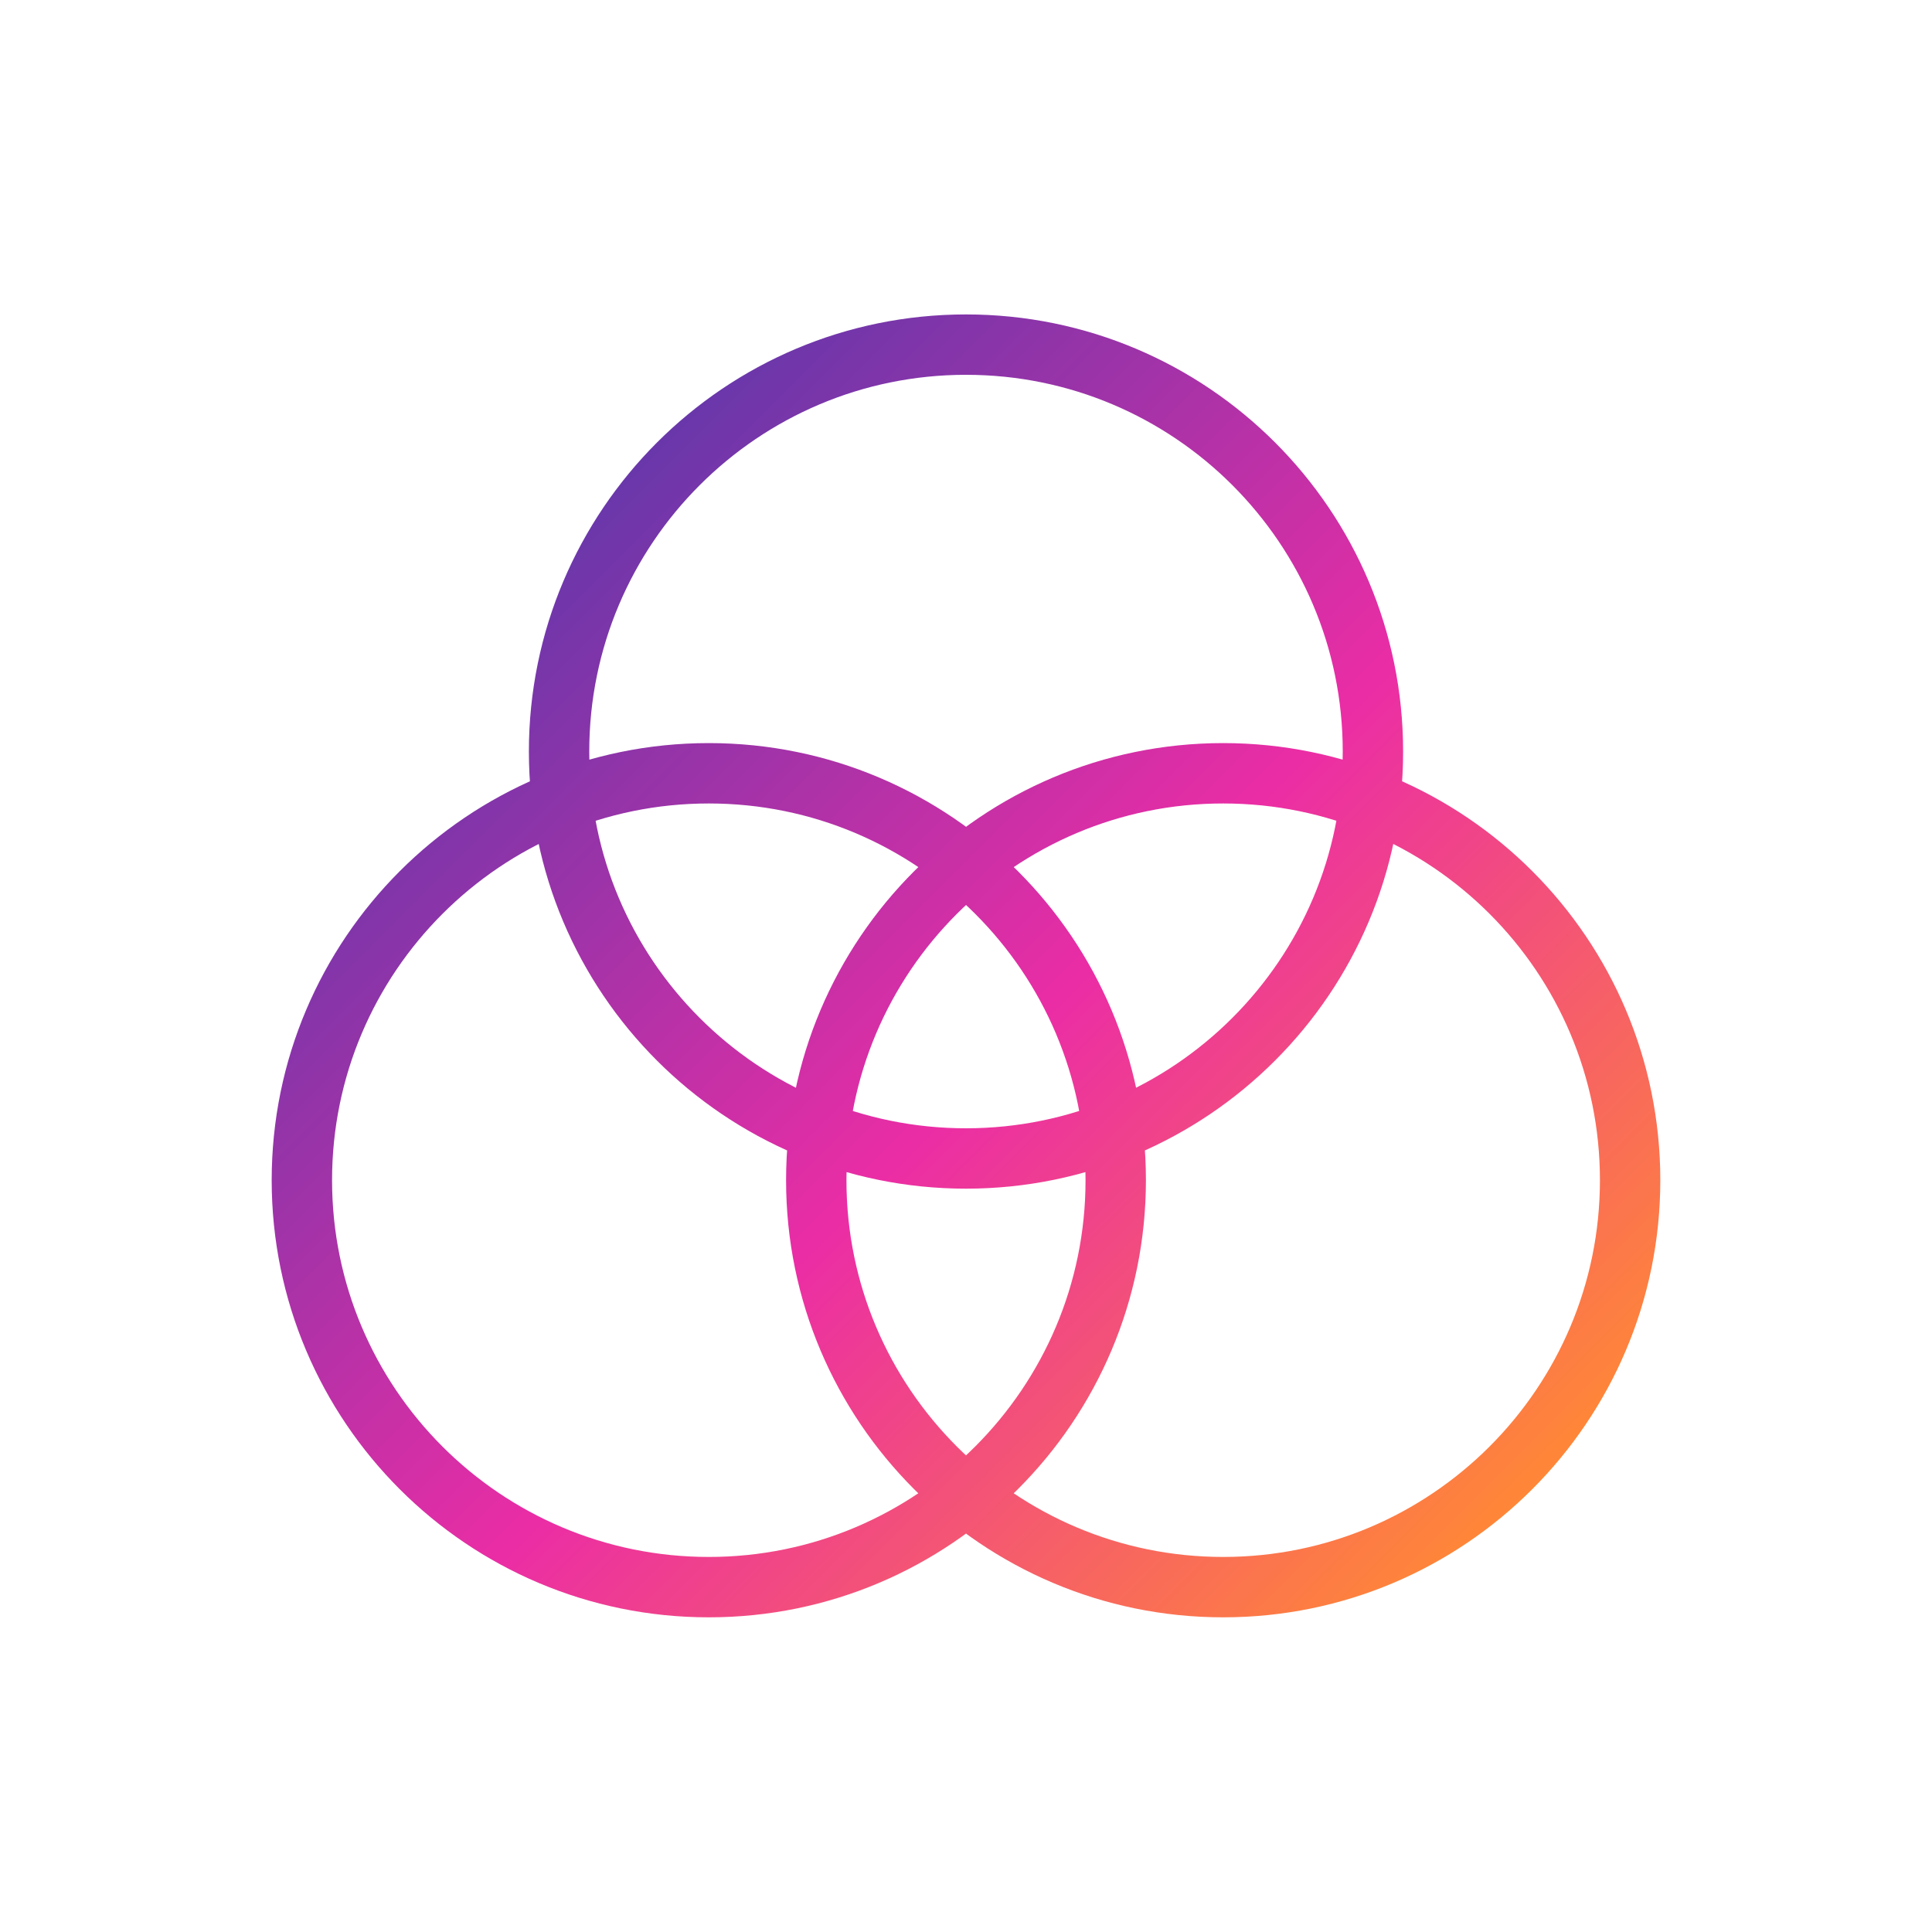
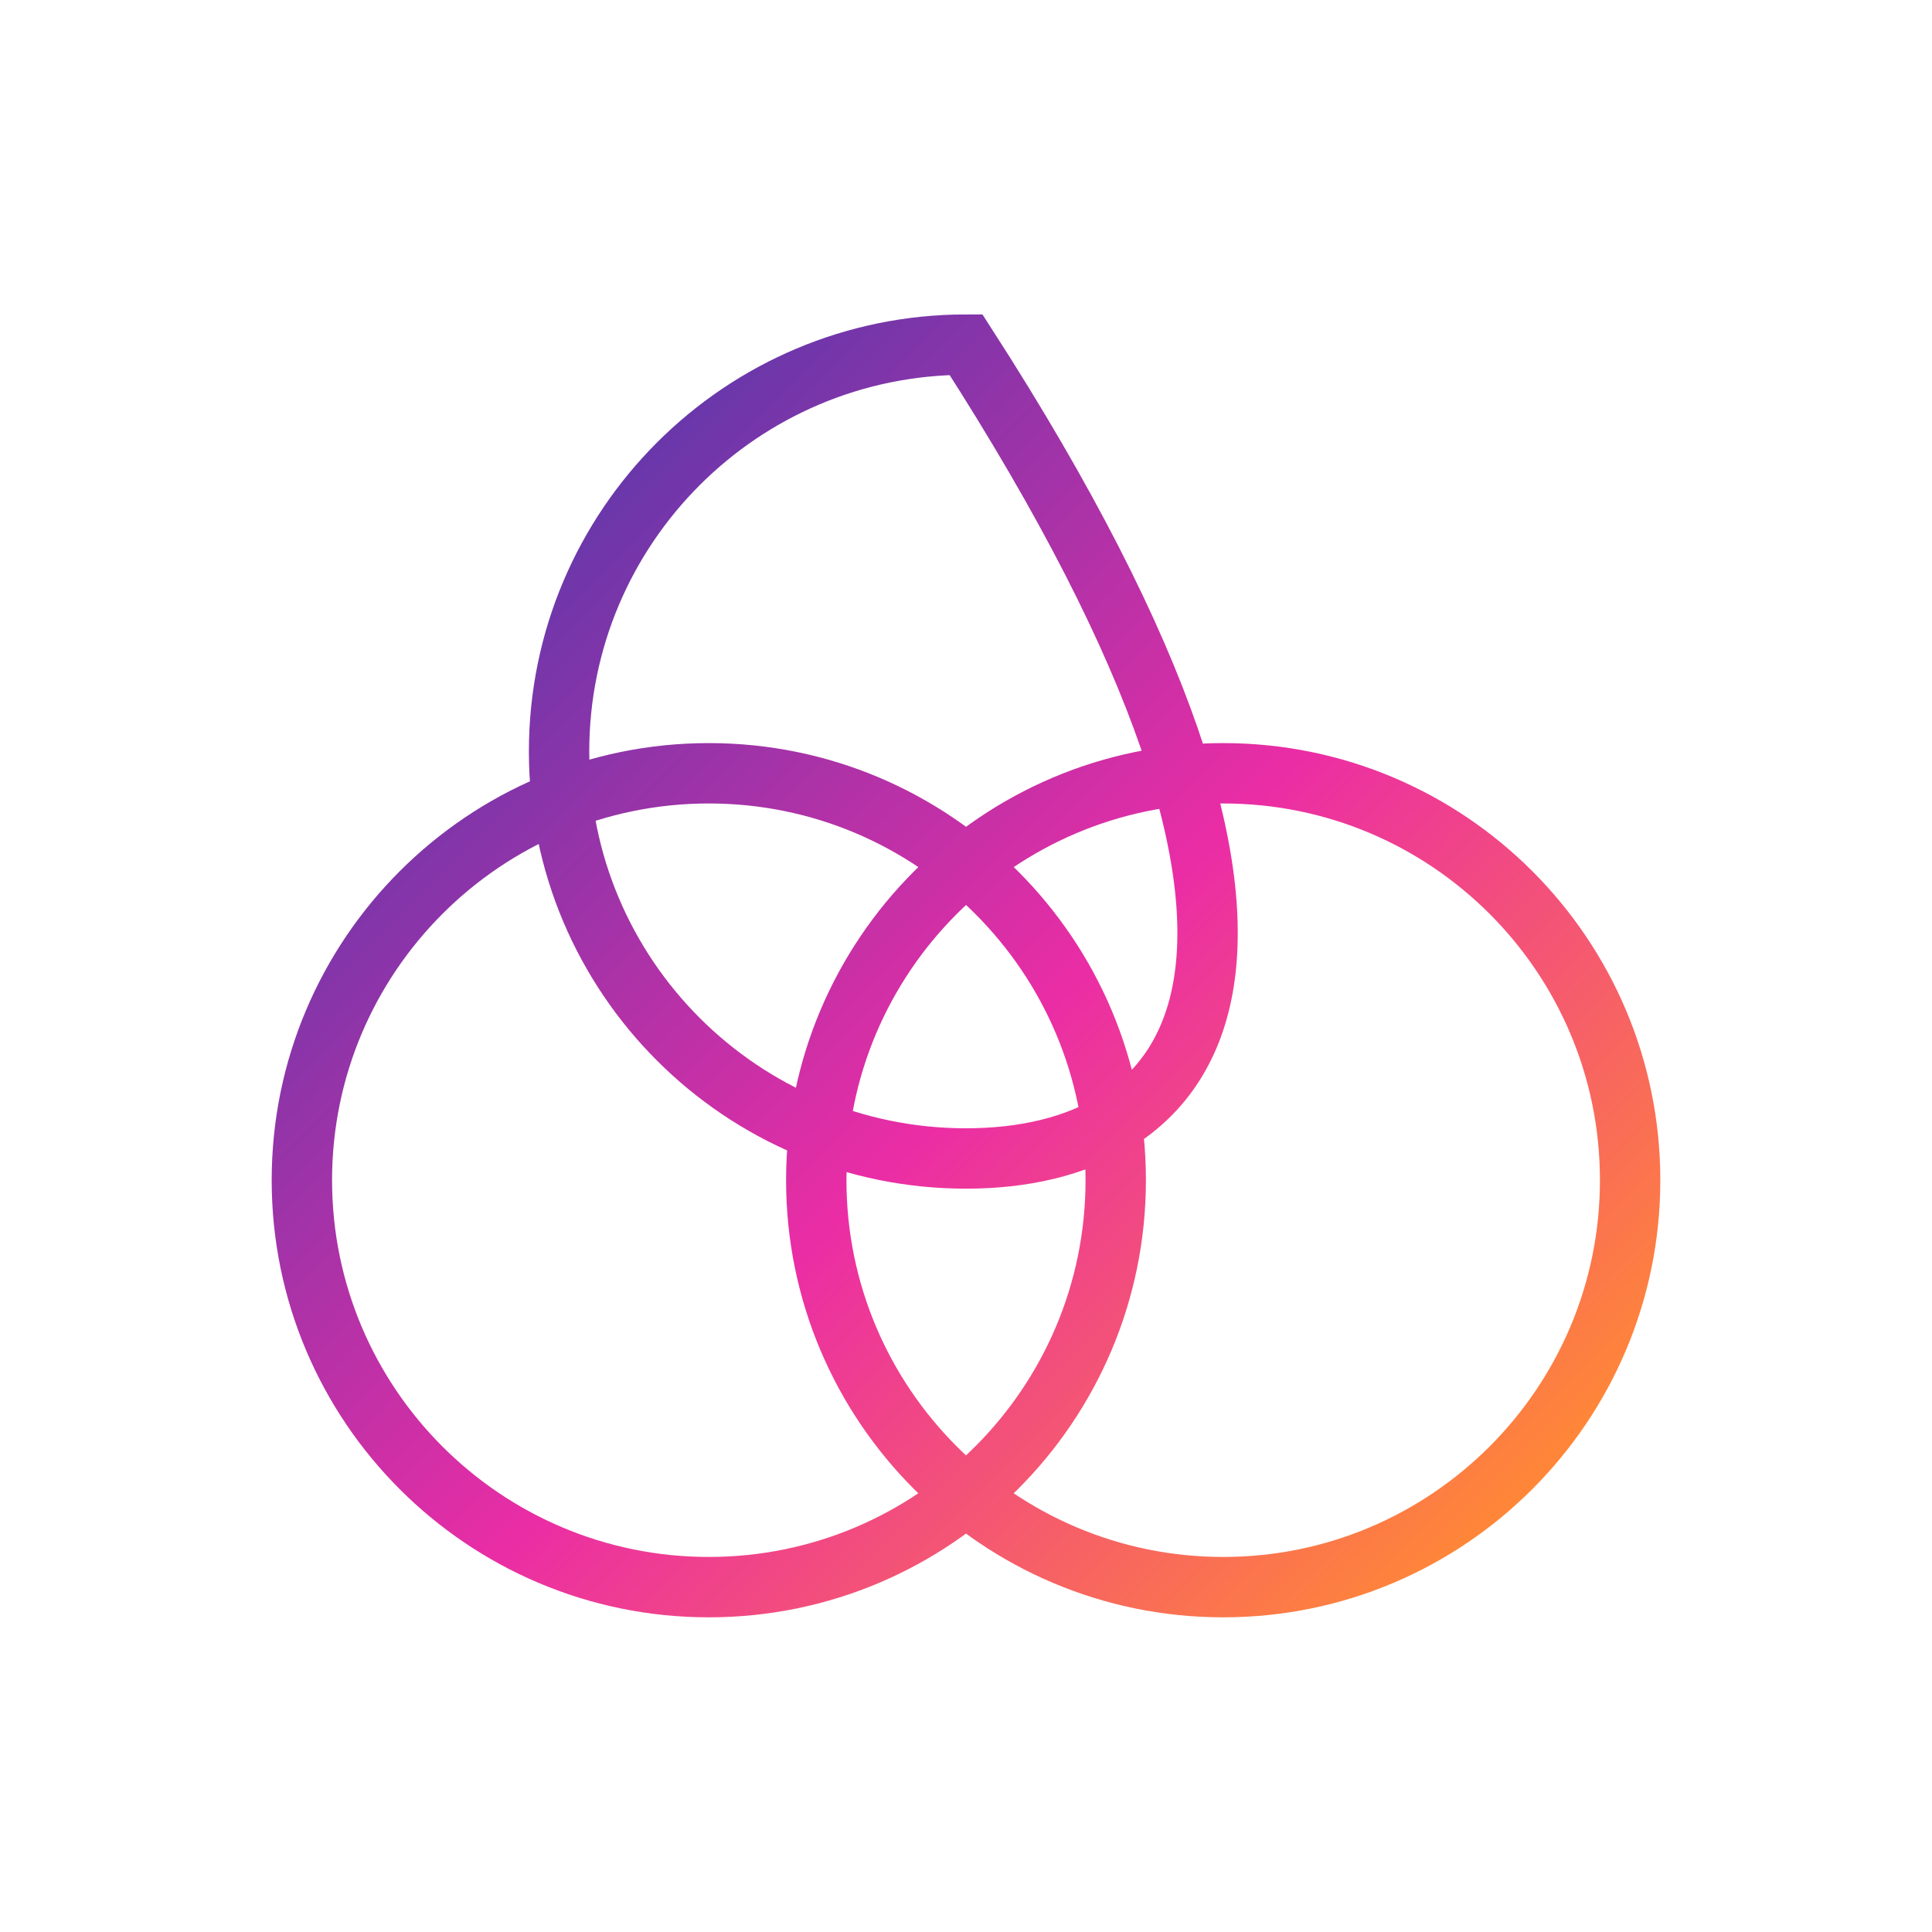
<svg xmlns="http://www.w3.org/2000/svg" width="80" height="80" viewBox="0 0 80 80" fill="none">
  <g id="icn_triple_venn">
-     <path id="Vector" d="M40 14.27C49.31 14.27 56.85 21.82 56.85 31.12C56.85 40.42 49.3 47.97 40 47.97C30.7 47.97 23.15 40.42 23.15 31.12C23.15 21.82 30.7 14.27 40 14.27ZM50.65 32.02C59.96 32.02 67.5 39.57 67.5 48.87C67.5 58.17 59.95 65.72 50.65 65.72C41.35 65.72 33.8 58.17 33.8 48.87C33.8 39.57 41.35 32.02 50.65 32.02ZM29.35 32.02C38.66 32.02 46.2 39.57 46.2 48.87C46.2 58.17 38.65 65.72 29.35 65.72C20.05 65.72 12.5 58.17 12.5 48.87C12.5 39.57 20.05 32.02 29.35 32.02Z" stroke="url(#paint0_linear_141_2709)" stroke-width="2.5" stroke-miterlimit="10" />
+     <path id="Vector" d="M40 14.27C56.85 40.42 49.3 47.97 40 47.97C30.7 47.97 23.15 40.42 23.15 31.12C23.15 21.82 30.7 14.27 40 14.27ZM50.65 32.02C59.96 32.02 67.5 39.57 67.5 48.87C67.5 58.17 59.95 65.72 50.65 65.72C41.35 65.72 33.8 58.17 33.8 48.87C33.8 39.57 41.35 32.02 50.65 32.02ZM29.35 32.02C38.66 32.02 46.2 39.57 46.2 48.87C46.2 58.17 38.65 65.72 29.35 65.72C20.05 65.72 12.5 58.17 12.5 48.87C12.5 39.57 20.05 32.02 29.35 32.02Z" stroke="url(#paint0_linear_141_2709)" stroke-width="2.5" stroke-miterlimit="10" />
  </g>
  <defs>
    <linearGradient id="paint0_linear_141_2709" x1="20.1" y1="25.42" x2="59.9" y2="65.22" gradientUnits="userSpaceOnUse">
      <stop stop-color="#6937AA" />
      <stop offset="0.5" stop-color="#EB2DA5" />
      <stop offset="1" stop-color="#FF8737" />
    </linearGradient>
  </defs>
</svg>